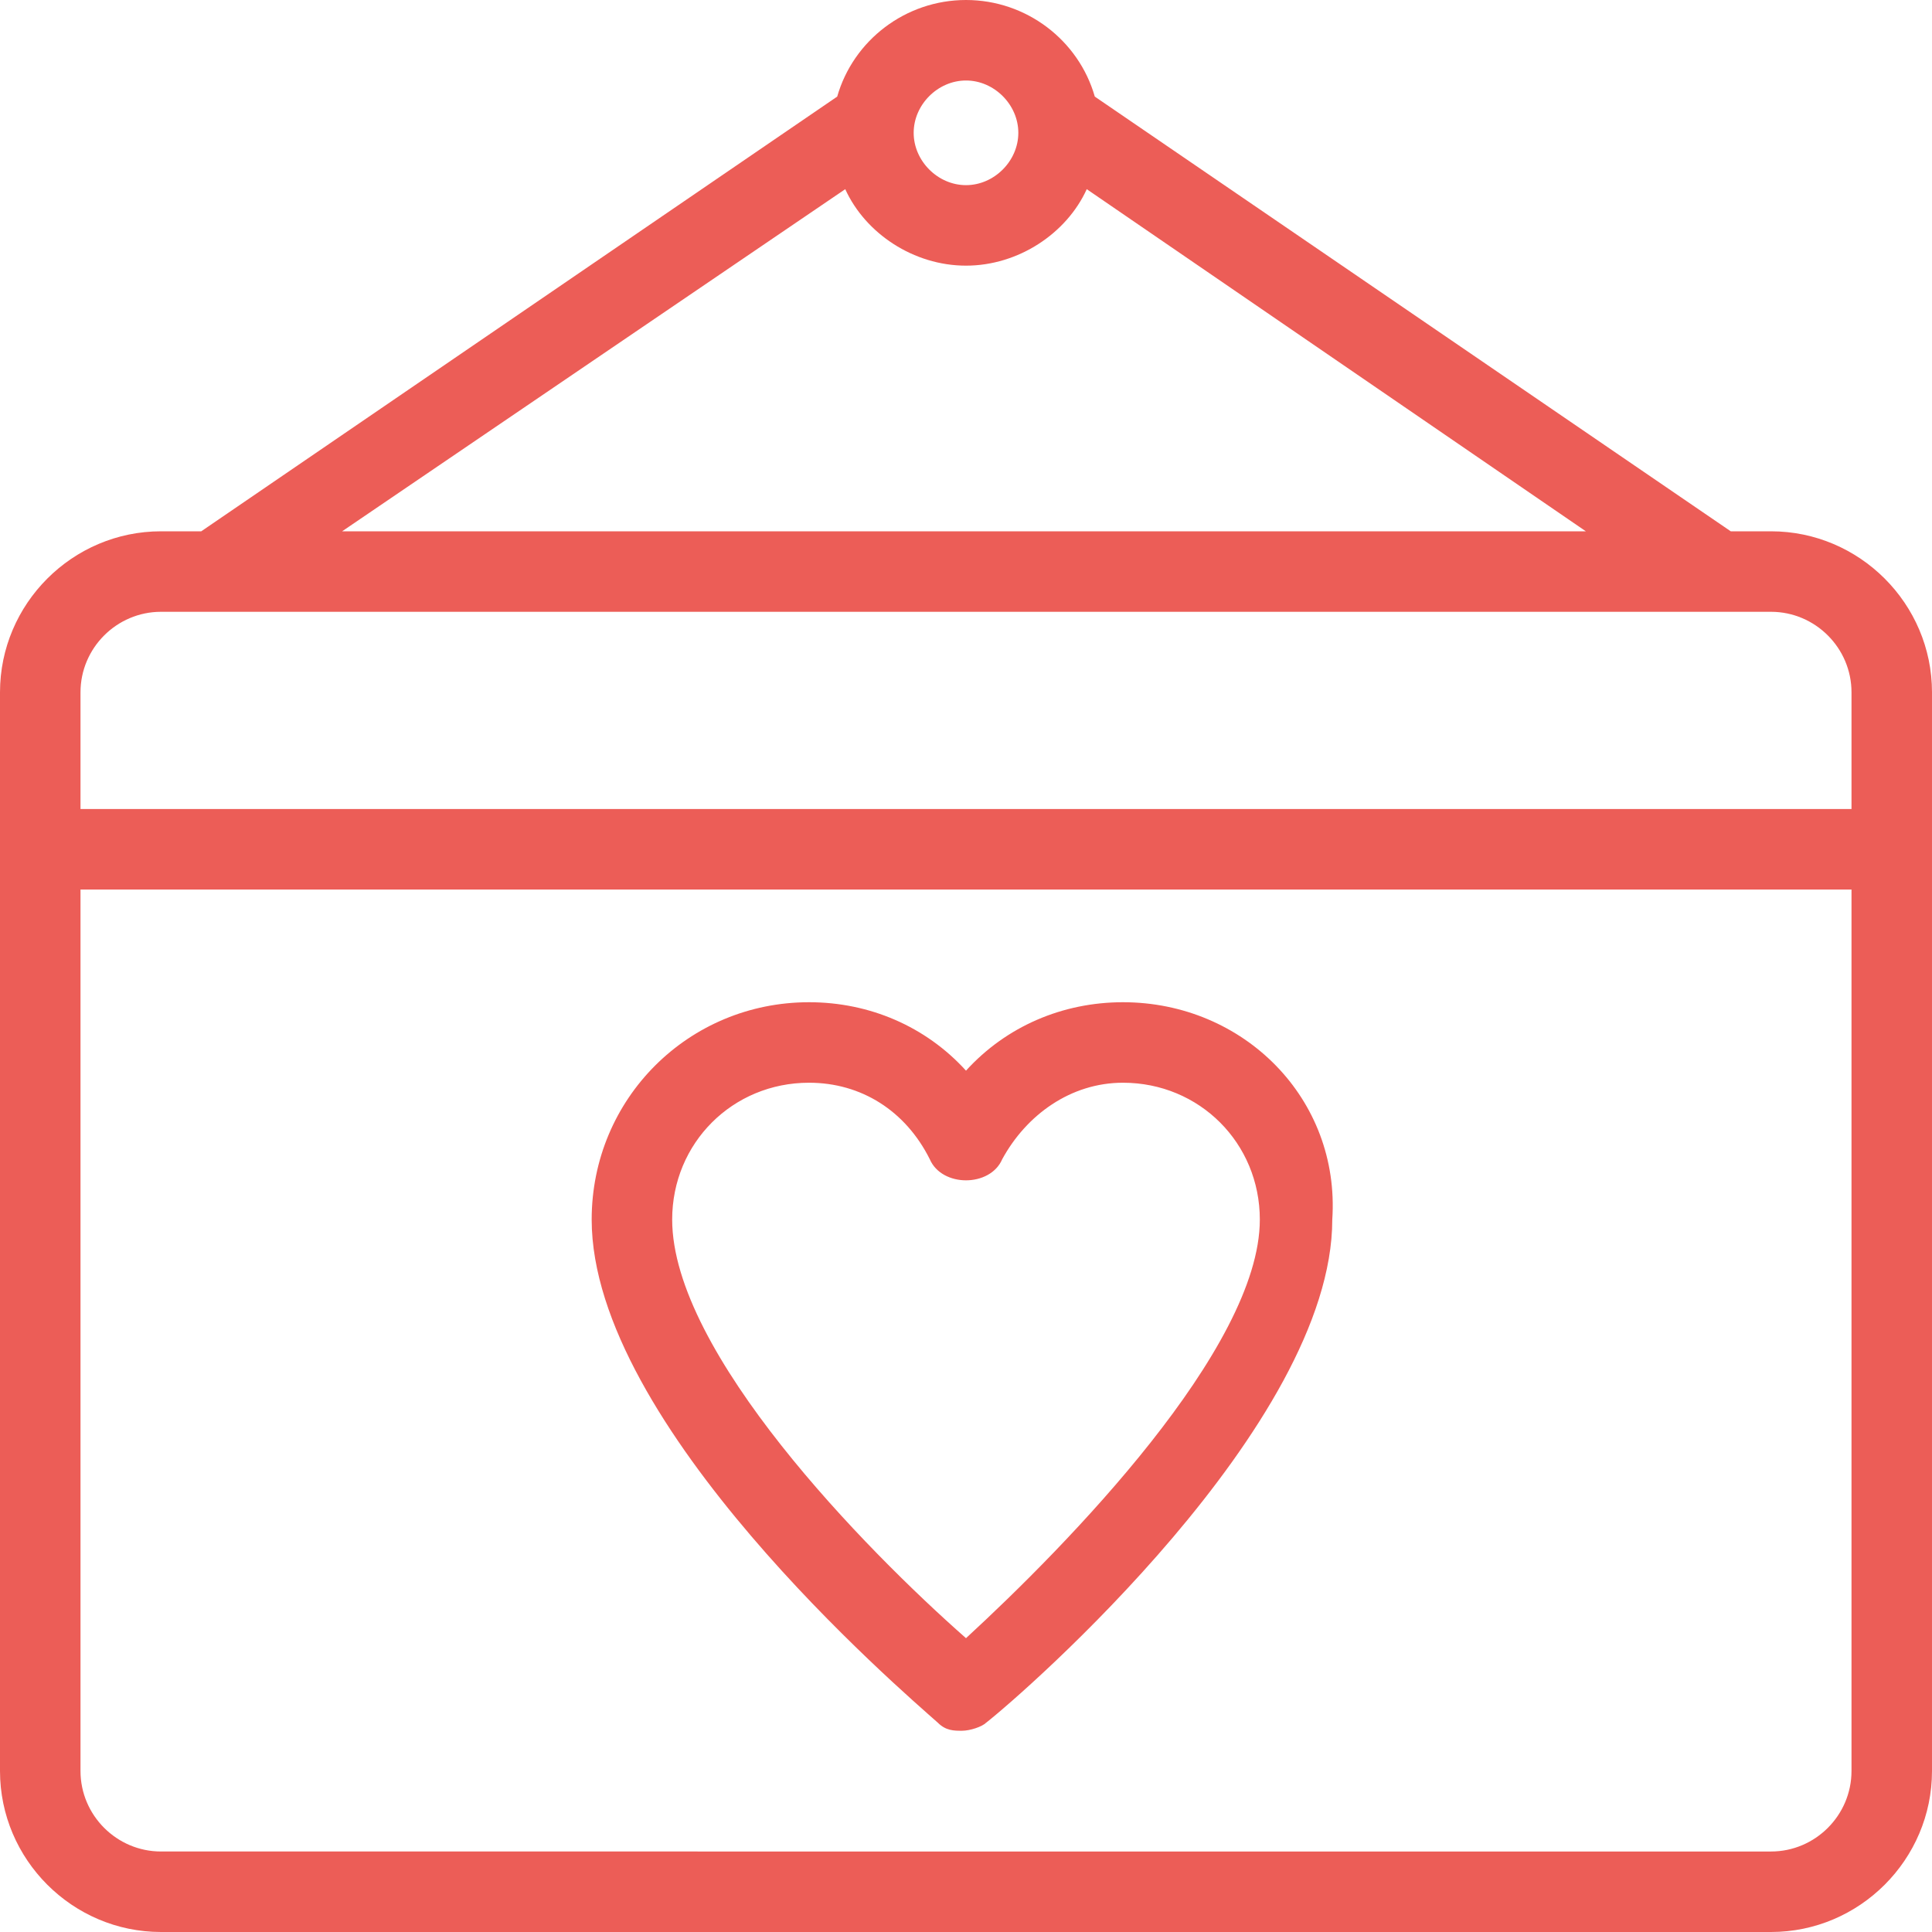
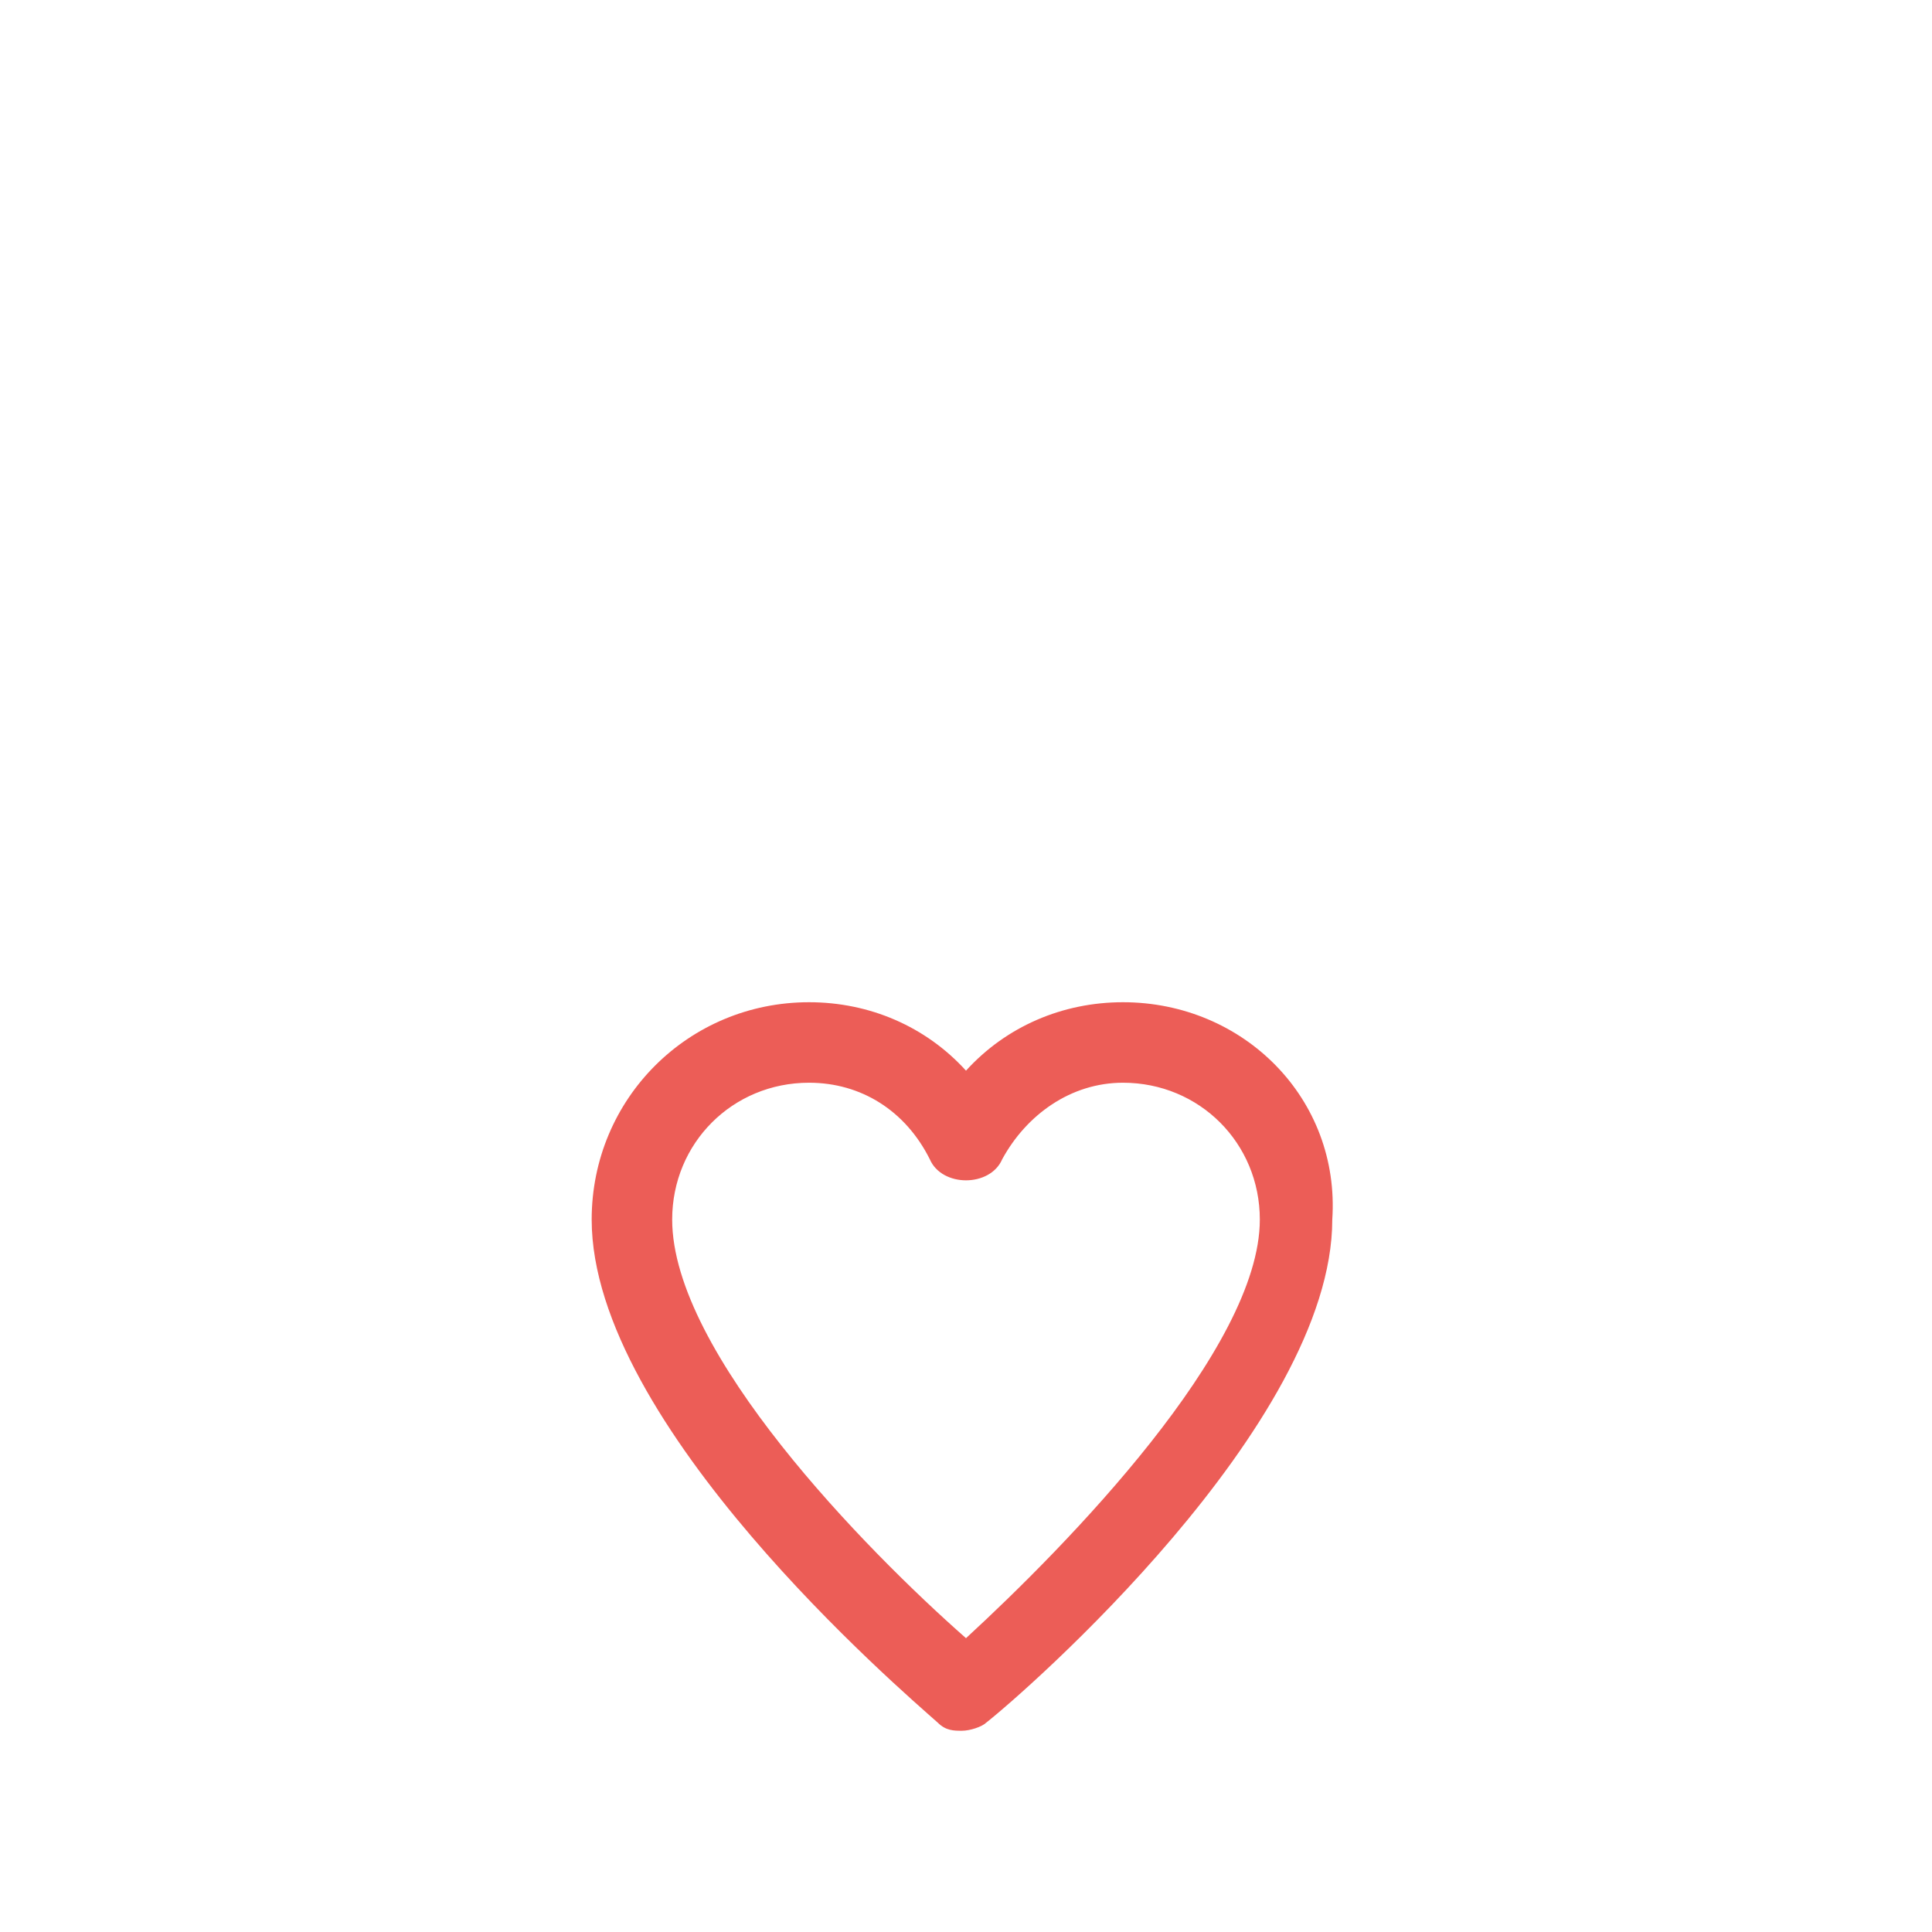
<svg xmlns="http://www.w3.org/2000/svg" fill="#EC5D57" version="1.1" x="0px" y="0px" viewBox="0 0 48 48" enable-background="new 0 0 48 48" xml:space="preserve">
  <g>
    <path d="M27.9,24.9c-1.5,0-2.9,0.6-3.9,1.7c-1-1.1-2.4-1.7-3.9-1.7c-3,0-5.4,2.4-5.4,5.4c0,5.1,7.7,11.7,8.6,12.5   c0.2,0.2,0.4,0.2,0.6,0.2c0.2,0,0.5-0.1,0.6-0.2c0.9-0.7,8.6-7.4,8.6-12.5C33.3,27.3,30.9,24.9,27.9,24.9z M24,40.7   c-2.5-2.2-7.3-7.1-7.3-10.4c0-1.9,1.5-3.4,3.4-3.4c1.3,0,2.4,0.7,3,1.9c0.3,0.7,1.5,0.7,1.8,0c0.6-1.1,1.7-1.9,3-1.9   c1.9,0,3.4,1.5,3.4,3.4C31.3,33.5,26.5,38.4,24,40.7z" />
-     <path d="M44,13.2h-1L27.2,2.4C26.8,1,25.5,0,24,0c-1.5,0-2.8,1-3.2,2.4L5,13.2H4c-2.2,0-4,1.8-4,4V44c0,2.2,1.8,4,4,4h40   c2.2,0,4-1.8,4-4V17.2C48,15,46.2,13.2,44,13.2z M24,2c0.7,0,1.3,0.6,1.3,1.3c0,0.7-0.6,1.3-1.3,1.3c-0.7,0-1.3-0.6-1.3-1.3   C22.7,2.6,23.3,2,24,2z M21,4.7c0.5,1.1,1.7,1.9,3,1.9c1.3,0,2.5-0.8,3-1.9l12.4,8.5H8.5L21,4.7z M46,44c0,1.1-0.9,2-2,2H4   c-1.1,0-2-0.9-2-2V22.1h44V44z M46,20.1H2v-2.9c0-1.1,0.9-2,2-2h40c1.1,0,2,0.9,2,2V20.1z" />
  </g>
</svg>